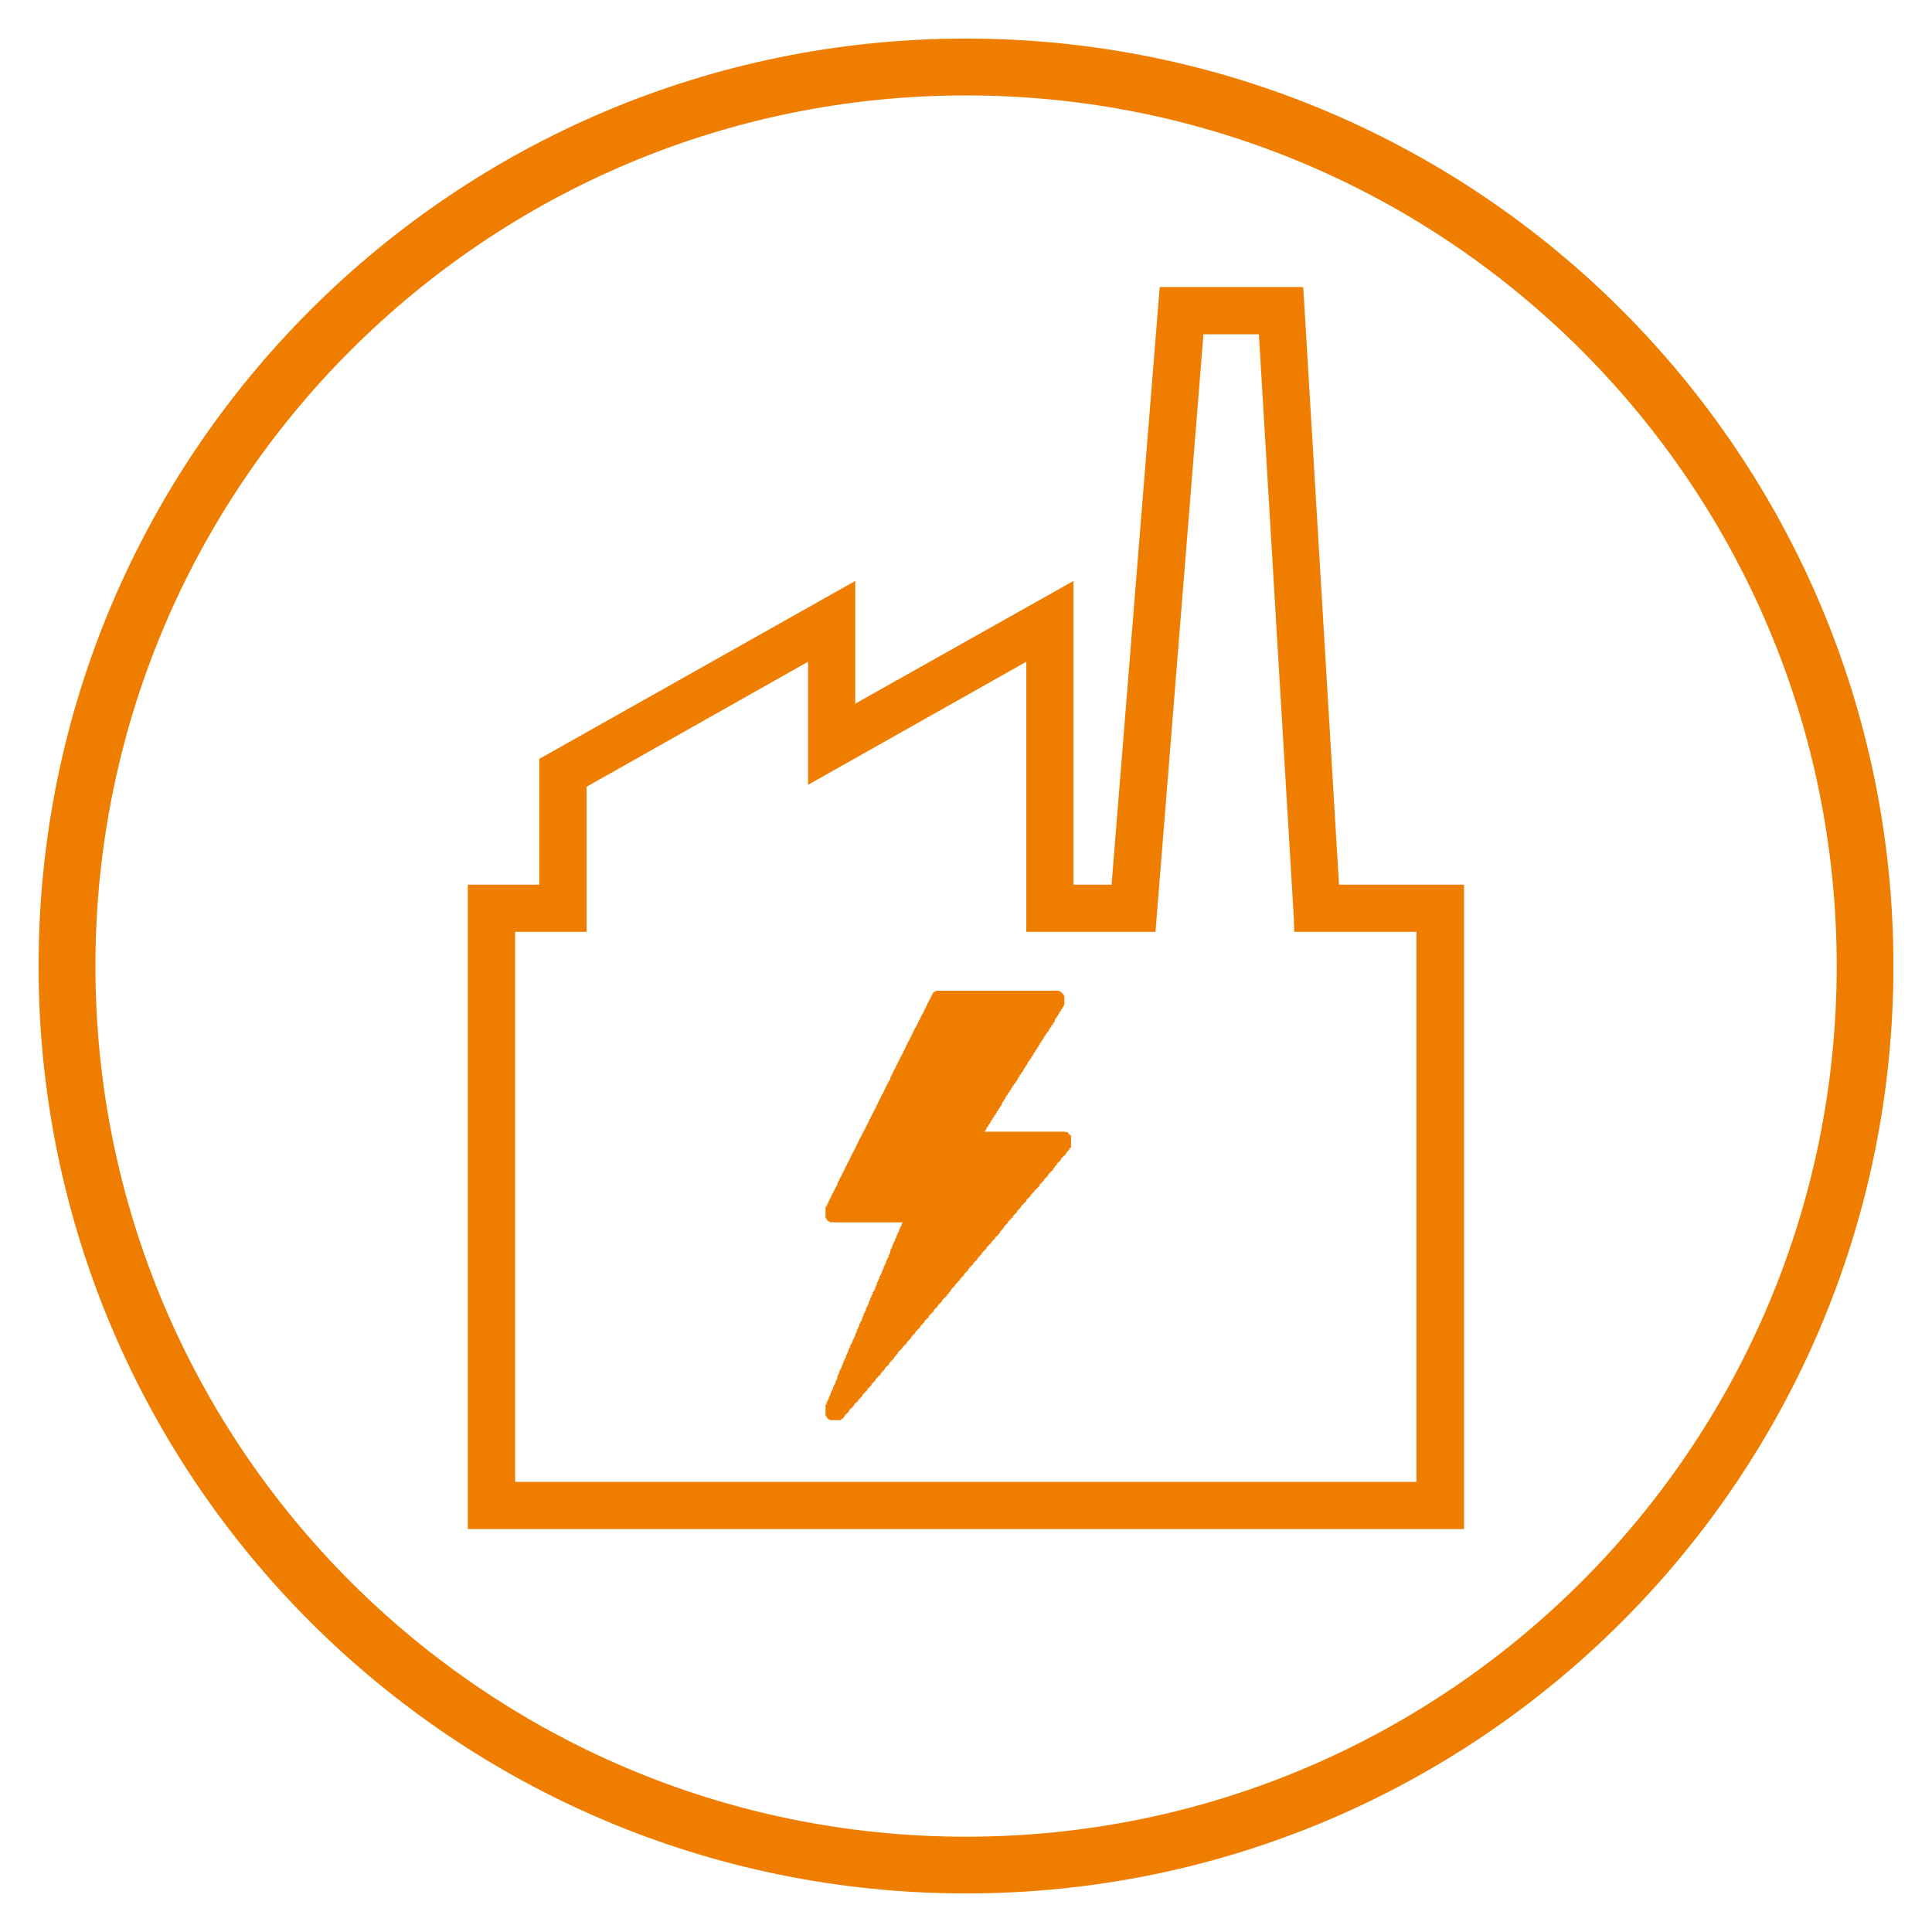
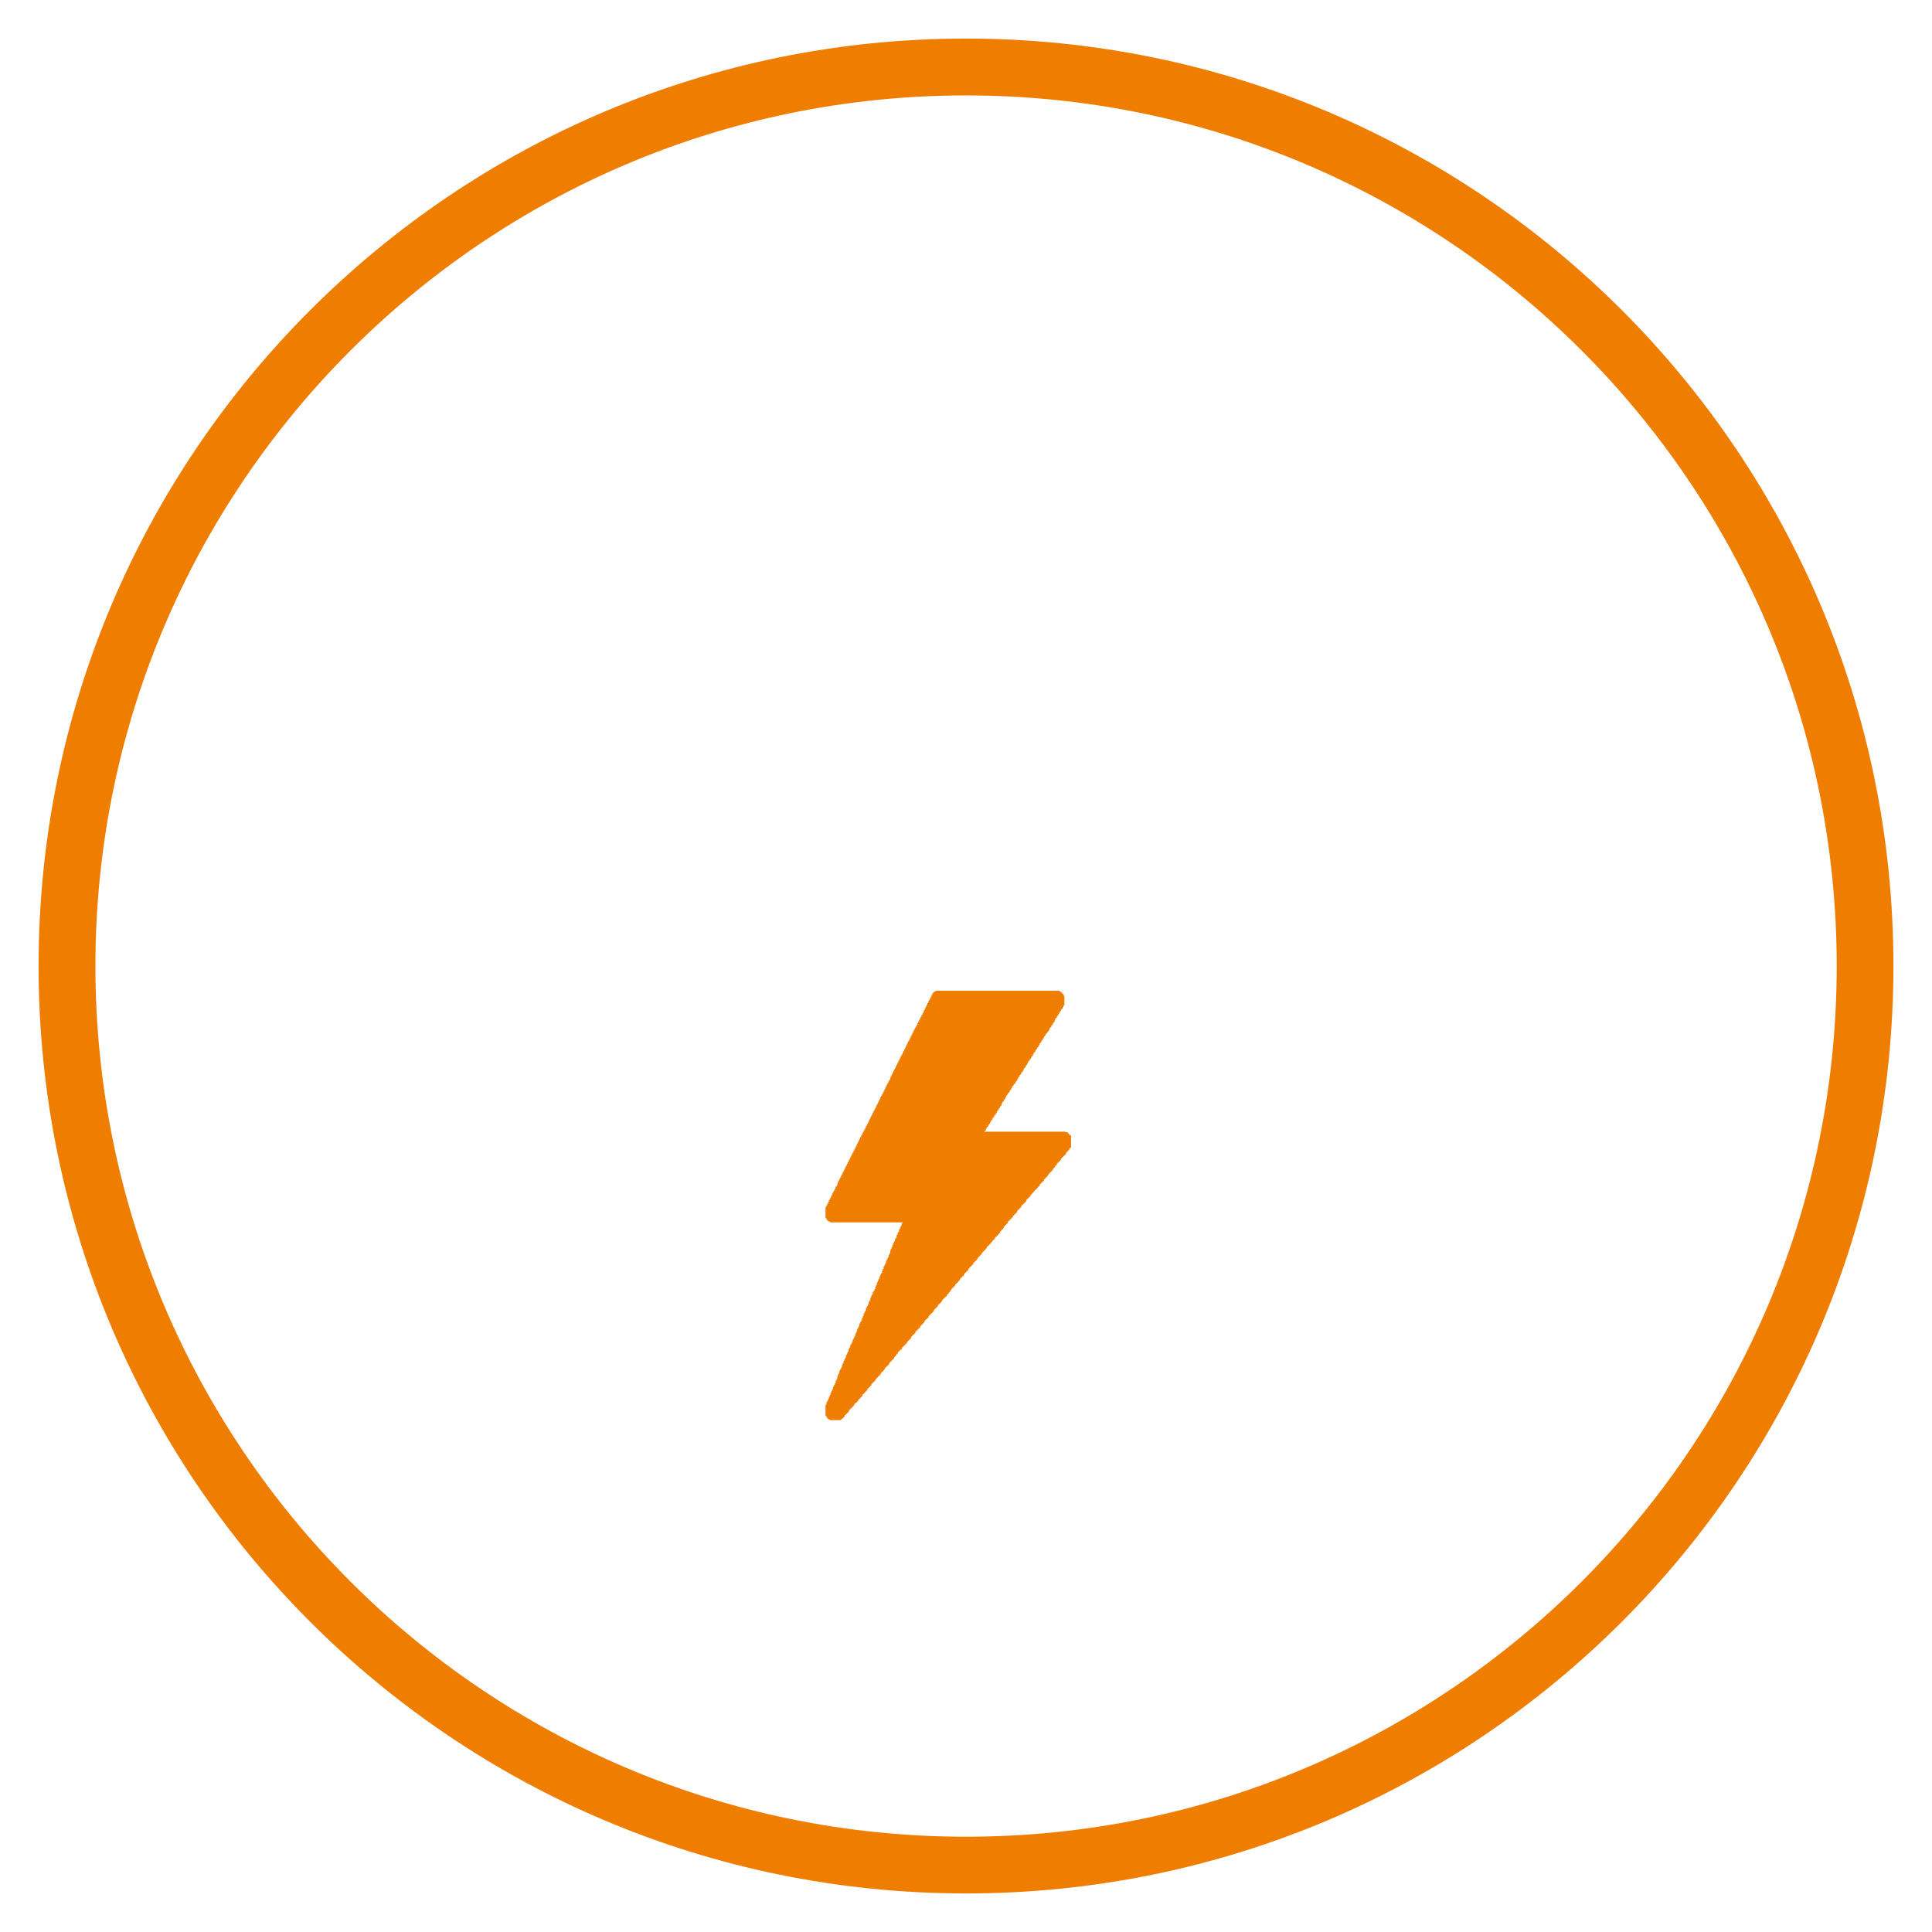
<svg xmlns="http://www.w3.org/2000/svg" version="1.1" id="Слой_1" x="0px" y="0px" viewBox="0 0 1417.3 1417.3" style="enable-background:new 0 0 1417.3 1417.3;" xml:space="preserve">
  <style type="text/css">
	.st0{fill-rule:evenodd;clip-rule:evenodd;fill:#EF7D00;}
	.st1{fill-rule:evenodd;clip-rule:evenodd;fill:#EF7D00;stroke:#EF7D00;stroke-width:4;stroke-miterlimit:10;}
</style>
  <g>
-     <path class="st0" d="M708.7,28.3c375.8,0,680.3,304.5,680.3,680.3S1084.5,1389,708.7,1389S28.3,1084.5,28.3,708.7   S332.8,28.3,708.7,28.3L708.7,28.3z M708.7,70C356.1,70,70,356.1,70,708.7s286.1,638.7,638.7,638.7s638.7-286.1,638.7-638.7   S1061.3,70,708.7,70L708.7,70z" />
+     <path class="st0" d="M708.7,28.3c375.8,0,680.3,304.5,680.3,680.3S1084.5,1389,708.7,1389S28.3,1084.5,28.3,708.7   S332.8,28.3,708.7,28.3z M708.7,70C356.1,70,70,356.1,70,708.7s286.1,638.7,638.7,638.7s638.7-286.1,638.7-638.7   S1061.3,70,708.7,70L708.7,70z" />
    <g>
-       <path class="st1" d="M902.2,212.6h-49.6L817.3,651h-31.8V429.6l-160.1,90v-90L397.6,557.9V651h-52.4v468.7h726.8V651h-91.6    l-25.7-429.5l-0.6-8.9h-63.4H902.2z M951.1,672.7l0.3,8.9h89.7v407.5H375.9V681.6h52.4V576l166.5-94v90.3L754.9,482v199.6h90.9    L881,243.2h44.4L951.1,672.7z" />
      <polygon class="st1" points="688.5,729.4 687.2,729.4 687.2,730 686.6,730 686.6,730.6 686,730.6 686,731.8 685.4,731.8     685.4,733 684.8,733 684.8,734.3 684.2,734.3 684.2,735.5 683.5,735.5 683.5,736.7 683,736.7 683,737.9 682.3,737.9 682.3,739.2     681.7,739.2 681.7,740.4 681.1,740.4 681.1,741.6 680.5,741.6 680.5,742.8 679.9,742.8 679.9,744.1 679.3,744.1 679.3,745.3     678.7,745.3 678.7,746.5 678,746.5 678,747.7 677.4,747.7 677.4,748.9 676.8,748.9 676.8,750.2 676.2,750.2 676.2,751.4     675.6,751.4 675.6,752.6 675,752.6 675,753.8 674.4,753.8 674.4,755.1 673.8,755.1 673.8,756 673.1,756 673.1,757.2 672.5,757.2     672.5,758.4 671.9,758.4 671.9,759.7 671.3,759.7 671.3,760.9 670.7,760.9 670.7,762.1 670.1,762.1 670.1,763.3 669.5,763.3     669.5,764.6 668.9,764.6 668.9,765.8 668.2,765.8 668.2,767 667.6,767 667.6,768.2 667,768.2 667,769.5 666.4,769.5 666.4,770.7     665.8,770.7 665.8,771.9 665.2,771.9 665.2,773.1 664.6,773.1 664.6,774.4 664,774.4 664,775.6 663.4,775.6 663.4,776.8     662.7,776.8 662.7,778 662.1,778 662.1,779.3 661.5,779.3 661.5,780.5 660.9,780.5 660.9,781.7 660.3,781.7 660.3,782.9     659.7,782.9 659.7,784.1 659.1,784.1 659.1,785.4 658.5,785.4 658.5,786.6 657.8,786.6 657.8,787.8 657.2,787.8 657.2,789.1     656.6,789.1 656.6,790.3 656,790.3 656,791.5 655.4,791.5 655.4,792.7 655.1,792.7 655.1,794 654.5,794 654.5,794.9 653.9,794.9     653.9,796.1 653.2,796.1 653.2,797.3 652.6,797.3 652.6,798.5 652,798.5 652,799.8 651.4,799.8 651.4,801 650.8,801 650.8,802.2     650.2,802.2 650.2,803.5 649.6,803.5 649.6,804.7 649,804.7 649,805.9 648.3,805.9 648.3,807.1 647.7,807.1 647.7,808.4     647.1,808.4 647.1,809.6 646.5,809.6 646.5,810.8 645.9,810.8 645.9,812 645.3,812 645.3,813.2 644.7,813.2 644.7,814.5     644.1,814.5 644.1,815.7 643.5,815.7 643.5,816.9 642.8,816.9 642.8,818.1 642.2,818.1 642.2,819.4 641.6,819.4 641.6,820.6     641,820.6 641,821.8 640.4,821.8 640.4,823 639.8,823 639.8,824.3 639.2,824.3 639.2,825.5 638.6,825.5 638.6,826.7 637.9,826.7     637.9,827.9 637.3,827.9 637.3,829.2 636.7,829.2 636.7,830.4 636.1,830.4 636.1,831.6 635.5,831.6 635.5,832.5 634.9,832.5     634.9,833.8 634.3,833.8 634.3,835 633.7,835 633.7,836.2 633,836.2 633,837.4 632.4,837.4 632.4,838.7 631.8,838.7 631.8,839.9     631.2,839.9 631.2,841.1 630.6,841.1 630.6,842.3 630,842.3 630,843.6 629.4,843.6 629.4,844.8 628.8,844.8 628.8,846 628.2,846     628.2,847.2 627.5,847.2 627.5,848.4 626.9,848.4 626.9,849.7 626.3,849.7 626.3,850.9 625.7,850.9 625.7,852.1 625.1,852.1     625.1,853.3 624.5,853.3 624.5,854.6 623.8,854.6 623.8,855.8 623.3,855.8 623.3,857 622.6,857 622.6,858.2 622,858.2 622,859.5     621.4,859.5 621.4,860.7 620.8,860.7 620.8,861.9 620.2,861.9 620.2,863.1 619.6,863.1 619.6,864.4 619,864.4 619,865.6     618.3,865.6 618.3,866.8 617.7,866.8 617.7,868.1 617.1,868.1 617.1,869.3 616.5,869.3 616.5,870.5 616.2,870.5 616.2,871.7     615.6,871.7 615.6,872.6 615,872.6 615,873.9 614.4,873.9 614.4,875.1 613.8,875.1 613.8,876.3 613.1,876.3 613.1,877.5     612.5,877.5 612.5,878.8 611.9,878.8 611.9,880 611.3,880 611.3,881.2 610.7,881.2 610.7,882.4 610.1,882.4 610.1,883.6     609.5,883.6 609.5,884.9 608.9,884.9 608.9,886.1 608.3,886.1 608.3,887.3 607.6,887.3 607.6,891.6 608.3,891.6 608.3,892.8     608.9,892.8 608.9,893.5 609.5,893.5 609.5,894 610.7,894 610.7,894.7 665.8,894.7 665.8,895.3 665.2,895.3 665.2,896.5     664.6,896.5 664.6,898.4 664,898.4 664,899.6 663.4,899.6 663.4,901.4 662.7,901.4 662.7,902.6 662.1,902.6 662.1,903.9     661.5,903.9 661.5,905.7 660.9,905.7 660.9,906.9 660.3,906.9 660.3,908.1 659.7,908.1 659.7,910 659.1,910 659.1,910.9     658.5,910.9 658.5,912.7 657.8,912.7 657.8,913.9 657.2,913.9 657.2,915.2 656.6,915.2 656.6,917 656,917 656,918.3 655.4,918.3     655.4,919.5 655.1,919.5 655.1,921.3 654.5,921.3 654.5,922.5 653.9,922.5 653.9,924.4 653.2,924.4 653.2,925.6 652.6,925.6     652.6,926.8 652,926.8 652,928.7 651.4,928.7 651.4,929.9 650.8,929.9 650.8,931.1 650.2,931.1 650.2,932.9 649.6,932.9     649.6,934.2 649,934.2 649,936 648.3,936 648.3,937.2 647.7,937.2 647.7,938.4 647.1,938.4 647.1,940.3 646.5,940.3 646.5,941.5     645.9,941.5 645.9,942.7 645.3,942.7 645.3,944.6 644.7,944.6 644.7,945.8 644.1,945.8 644.1,947.6 643.5,947.6 643.5,948.9     642.8,948.9 642.8,949.8 642.2,949.8 642.2,951.6 641.6,951.6 641.6,952.8 641,952.8 641,954.1 640.4,954.1 640.4,955.9     639.8,955.9 639.8,957.1 639.2,957.1 639.2,959 638.6,959 638.6,960.2 637.9,960.2 637.9,961.4 637.3,961.4 637.3,963.2     636.7,963.2 636.7,964.5 636.1,964.5 636.1,965.7 635.5,965.7 635.5,967.5 634.9,967.5 634.9,968.8 634.3,968.8 634.3,970.6     633.7,970.6 633.7,971.8 633,971.8 633,973 632.4,973 632.4,974.9 631.8,974.9 631.8,976.1 631.2,976.1 631.2,977.3 630.6,977.3     630.6,979.2 630,979.2 630,980.4 629.4,980.4 629.4,982.2 628.8,982.2 628.8,983.5 628.2,983.5 628.2,984.7 627.5,984.7     627.5,986.5 626.9,986.5 626.9,987.7 626.3,987.7 626.3,988.7 625.7,988.7 625.7,990.5 625.1,990.5 625.1,991.7 624.5,991.7     624.5,993.5 623.8,993.5 623.8,994.8 623.3,994.8 623.3,996 622.6,996 622.6,997.9 622,997.9 622,999.1 621.4,999.1 621.4,1000.3     620.8,1000.3 620.8,1002.1 620.2,1002.1 620.2,1003.4 619.6,1003.4 619.6,1005.2 619,1005.2 619,1006.4 618.3,1006.4     618.3,1007.6 617.7,1007.6 617.7,1009.5 617.1,1009.5 617.1,1010.7 616.5,1010.7 616.5,1011.9 616.2,1011.9 616.2,1013.8     615.6,1013.8 615.6,1015 615,1015 615,1016.8 614.4,1016.8 614.4,1018 613.8,1018 613.8,1019.3 613.1,1019.3 613.1,1021.1     612.5,1021.1 612.5,1022.3 611.9,1022.3 611.9,1023.6 611.3,1023.6 611.3,1025.4 610.7,1025.4 610.7,1026.6 610.1,1026.6     610.1,1028.2 609.5,1028.2 609.5,1029.4 608.9,1029.4 608.9,1030.6 608.3,1030.6 608.3,1032.4 607.6,1032.4 607.6,1036.7     608.3,1036.7 608.3,1037.9 608.9,1037.9 608.9,1038.6 609.5,1038.6 609.5,1039.2 610.7,1039.2 610.7,1039.8 615,1039.8     615,1039.2 615.6,1039.2 615.6,1038.6 616.5,1038.6 616.5,1037.9 617.1,1037.9 617.1,1037.3 617.7,1037.3 617.7,1036.1     618.3,1036.1 618.3,1035.5 619,1035.5 619,1034.9 619.6,1034.9 619.6,1034.3 620.2,1034.3 620.2,1033.7 620.8,1033.7     620.8,1032.4 621.4,1032.4 621.4,1031.8 622,1031.8 622,1031.2 622.6,1031.2 622.6,1030.6 623.3,1030.6 623.3,1030 623.8,1030     623.8,1029.4 624.5,1029.4 624.5,1028.2 625.1,1028.2 625.1,1027.5 625.7,1027.5 625.7,1026.9 626.3,1026.9 626.3,1026.6     626.9,1026.6 626.9,1026 627.5,1026 627.5,1024.8 628.2,1024.8 628.2,1024.2 628.8,1024.2 628.8,1023.6 629.4,1023.6     629.4,1022.9 630,1022.9 630,1022.3 630.6,1022.3 630.6,1021.1 631.2,1021.1 631.2,1020.5 631.8,1020.5 631.8,1019.9     632.4,1019.9 632.4,1019.3 633,1019.3 633,1018.7 633.7,1018.7 633.7,1018 634.3,1018 634.3,1016.8 634.9,1016.8 634.9,1016.2     635.5,1016.2 635.5,1015.6 636.1,1015.6 636.1,1015 636.7,1015 636.7,1014.4 637.3,1014.4 637.3,1013.2 637.9,1013.2     637.9,1012.5 638.6,1012.5 638.6,1011.9 639.2,1011.9 639.2,1011.3 639.8,1011.3 639.8,1010.7 640.4,1010.7 640.4,1009.5     641,1009.5 641,1008.9 641.6,1008.9 641.6,1008.3 642.2,1008.3 642.2,1007.6 642.8,1007.6 642.8,1007 643.5,1007 643.5,1006.4     644.1,1006.4 644.1,1005.2 644.7,1005.2 644.7,1004.6 645.3,1004.6 645.3,1004 645.9,1004 645.9,1003.4 646.5,1003.4     646.5,1002.7 647.1,1002.7 647.1,1001.5 647.7,1001.5 647.7,1000.9 648.3,1000.9 648.3,1000.3 649,1000.3 649,999.7 649.6,999.7     649.6,999.1 650.2,999.1 650.2,997.9 650.8,997.9 650.8,997.2 651.4,997.2 651.4,996.6 652,996.6 652,996 652.6,996 652.6,995.4     653.2,995.4 653.2,994.8 653.9,994.8 653.9,993.5 654.5,993.5 654.5,992.9 655.1,992.9 655.1,992.3 655.4,992.3 655.4,991.7     656,991.7 656,991.1 656.6,991.1 656.6,989.9 657.2,989.9 657.2,989.3 657.8,989.3 657.8,988.7 658.5,988.7 658.5,988 659.1,988     659.1,987.7 659.7,987.7 659.7,986.5 660.3,986.5 660.3,985.9 660.9,985.9 660.9,985.3 661.5,985.3 661.5,984.7 662.1,984.7     662.1,984.1 662.7,984.1 662.7,983.5 663.4,983.5 663.4,982.2 664,982.2 664,981.6 664.6,981.6 664.6,981 665.2,981 665.2,980.4     665.8,980.4 665.8,979.8 666.4,979.8 666.4,978.5 667,978.5 667,978 667.6,978 667.6,977.3 668.2,977.3 668.2,976.7 668.9,976.7     668.9,976.1 669.5,976.1 669.5,974.9 670.1,974.9 670.1,974.3 670.7,974.3 670.7,973.6 671.3,973.6 671.3,973 671.9,973     671.9,972.4 672.5,972.4 672.5,971.8 673.1,971.8 673.1,970.6 673.8,970.6 673.8,970 674.4,970 674.4,969.4 675,969.4 675,968.8     675.6,968.8 675.6,968.1 676.2,968.1 676.2,966.9 676.8,966.9 676.8,966.3 677.4,966.3 677.4,965.7 678,965.7 678,965.1     678.7,965.1 678.7,964.5 679.3,964.5 679.3,963.2 679.9,963.2 679.9,962.6 680.5,962.6 680.5,962 681.1,962 681.1,961.4     681.7,961.4 681.7,960.8 682.3,960.8 682.3,960.2 683,960.2 683,959 683.5,959 683.5,958.3 684.2,958.3 684.2,957.7 684.8,957.7     684.8,957.1 685.4,957.1 685.4,956.5 686,956.5 686,955.3 686.6,955.3 686.6,954.7 687.2,954.7 687.2,954.1 687.9,954.1     687.9,953.5 688.5,953.5 688.5,952.8 689.1,952.8 689.1,951.6 689.7,951.6 689.7,951 690.3,951 690.3,950.4 690.9,950.4     690.9,949.8 691.5,949.8 691.5,949.2 692.1,949.2 692.1,948.9 692.7,948.9 692.7,947.6 693.4,947.6 693.4,947 694,947 694,946.4     694.3,946.4 694.3,945.8 694.9,945.8 694.9,945.2 695.5,945.2 695.5,944 696.1,944 696.1,943.3 696.7,943.3 696.7,942.7     697.3,942.7 697.3,942.1 697.9,942.1 697.9,941.5 698.6,941.5 698.6,940.3 699.2,940.3 699.2,939.7 699.8,939.7 699.8,939.1     700.4,939.1 700.4,938.4 701,938.4 701,937.8 701.6,937.8 701.6,937.2 702.2,937.2 702.2,936 702.9,936 702.9,935.4 703.4,935.4     703.4,934.8 704.1,934.8 704.1,934.2 704.7,934.2 704.7,933.6 705.3,933.6 705.3,932.3 705.9,932.3 705.9,931.7 706.5,931.7     706.5,931.1 707.1,931.1 707.1,930.5 707.8,930.5 707.8,929.9 708.3,929.9 708.3,928.7 709,928.7 709,928 709.6,928 709.6,927.4     710.2,927.4 710.2,926.8 710.8,926.8 710.8,926.2 711.4,926.2 711.4,925.6 712,925.6 712,924.4 712.6,924.4 712.6,923.8     713.3,923.8 713.3,923.1 713.9,923.1 713.9,922.5 714.5,922.5 714.5,921.9 715.1,921.9 715.1,920.7 715.7,920.7 715.7,920.1     716.3,920.1 716.3,919.5 716.9,919.5 716.9,918.9 717.5,918.9 717.5,918.3 718.2,918.3 718.2,917 718.8,917 718.8,916.4     719.4,916.4 719.4,915.8 720,915.8 720,915.2 720.6,915.2 720.6,914.6 721.2,914.6 721.2,913.9 721.8,913.9 721.8,912.7     722.4,912.7 722.4,912.1 723.1,912.1 723.1,911.5 723.7,911.5 723.7,910.9 724.3,910.9 724.3,910.3 724.9,910.3 724.9,909.4     725.5,909.4 725.5,908.8 726.1,908.8 726.1,908.1 726.7,908.1 726.7,907.5 727.3,907.5 727.3,906.9 727.9,906.9 727.9,905.7     728.6,905.7 728.6,905.1 729.2,905.1 729.2,904.5 729.8,904.5 729.8,903.9 730.4,903.9 730.4,903.2 731,903.2 731,902.6     731.6,902.6 731.6,901.4 732.2,901.4 732.2,900.8 732.8,900.8 732.8,900.2 733.2,900.2 733.2,899.6 733.8,899.6 733.8,899     734.4,899 734.4,897.7 735,897.7 735,897.1 735.6,897.1 735.6,896.5 736.2,896.5 736.2,895.9 736.8,895.9 736.8,895.3     737.4,895.3 737.4,894 738.1,894 738.1,893.5 738.7,893.5 738.7,892.8 739.3,892.8 739.3,892.2 739.9,892.2 739.9,891.6     740.5,891.6 740.5,891 741.1,891 741.1,889.8 741.7,889.8 741.7,889.2 742.3,889.2 742.3,888.5 743,888.5 743,888 743.6,888     743.6,887.3 744.2,887.3 744.2,886.1 744.8,886.1 744.8,885.5 745.4,885.5 745.4,884.9 746,884.9 746,884.3 746.6,884.3     746.6,883.6 747.2,883.6 747.2,882.4 747.8,882.4 747.8,881.8 748.5,881.8 748.5,881.2 749.1,881.2 749.1,880.6 749.7,880.6     749.7,880 750.3,880 750.3,879.4 750.9,879.4 750.9,878.1 751.5,878.1 751.5,877.5 752.1,877.5 752.1,876.9 752.7,876.9     752.7,876.3 753.4,876.3 753.4,875.7 754,875.7 754,874.5 754.6,874.5 754.6,873.9 755.2,873.9 755.2,873.2 755.8,873.2     755.8,872.6 756.4,872.6 756.4,872 757,872 757,871.1 757.6,871.1 757.6,870.5 758.3,870.5 758.3,869.9 758.9,869.9 758.9,869.3     759.5,869.3 759.5,868.6 760.1,868.6 760.1,868.1 760.7,868.1 760.7,866.8 761.3,866.8 761.3,866.2 761.9,866.2 761.9,865.6     762.5,865.6 762.5,865 763.1,865 763.1,864.4 763.8,864.4 763.8,863.1 764.4,863.1 764.4,862.5 765,862.5 765,861.9 765.6,861.9     765.6,861.3 766.2,861.3 766.2,860.7 766.8,860.7 766.8,859.5 767.5,859.5 767.5,858.9 768,858.9 768,858.2 768.7,858.2     768.7,857.6 769.3,857.6 769.3,857 769.9,857 769.9,856.4 770.5,856.4 770.5,855.2 771.1,855.2 771.1,854.6 771.7,854.6     771.7,854 772,854 772,853.3 772.6,853.3 772.6,852.7 773.3,852.7 773.3,851.5 773.9,851.5 773.9,850.9 774.5,850.9 774.5,850.3     775.1,850.3 775.1,849.7 775.7,849.7 775.7,849.1 776.3,849.1 776.3,847.8 776.9,847.8 776.9,847.2 777.5,847.2 777.5,846.6     778.2,846.6 778.2,846 778.8,846 778.8,845.4 779.4,845.4 779.4,844.8 780,844.8 780,843.6 780.6,843.6 780.6,842.9 781.2,842.9     781.2,842.3 781.8,842.3 781.8,841.7 782.4,841.7 782.4,840.5 783,840.5 783,839.9 783.7,839.9 783.7,835 783,835 783,834.4     782.4,834.4 782.4,833.8 781.8,833.8 781.8,833.1 781.2,833.1 781.2,832.5 779.4,832.5 779.4,832.2 717.5,832.2 717.5,831.6     718.2,831.6 718.2,831 718.8,831 718.8,829.8 719.4,829.8 719.4,829.2 720,829.2 720,827.9 720.6,827.9 720.6,827.3 721.2,827.3     721.2,826.1 721.8,826.1 721.8,824.9 722.4,824.9 722.4,824.3 723.1,824.3 723.1,823 723.7,823 723.7,822.4 724.3,822.4     724.3,821.2 724.9,821.2 724.9,820 725.5,820 725.5,819.4 726.1,819.4 726.1,818.1 726.7,818.1 726.7,817.5 727.3,817.5     727.3,816.3 727.9,816.3 727.9,815.7 728.6,815.7 728.6,814.5 729.2,814.5 729.2,813.2 729.8,813.2 729.8,812.6 730.4,812.6     730.4,811.4 731,811.4 731,810.8 731.6,810.8 731.6,809.6 732.2,809.6 732.2,809 732.8,809 732.8,807.7 733.2,807.7 733.2,806.5     733.8,806.5 733.8,805.9 734.4,805.9 734.4,804.7 735,804.7 735,804 735.6,804 735.6,802.8 736.2,802.8 736.2,801.6 736.8,801.6     736.8,801 737.4,801 737.4,799.8 738.1,799.8 738.1,799.2 738.7,799.2 738.7,797.9 739.3,797.9 739.3,797.3 739.9,797.3     739.9,796.1 740.5,796.1 740.5,794.9 741.1,794.9 741.1,794.3 741.7,794.3 741.7,793.3 742.3,793.3 742.3,792.7 743,792.7     743,791.5 743.6,791.5 743.6,790.9 744.2,790.9 744.2,789.7 744.8,789.7 744.8,788.5 745.4,788.5 745.4,787.8 746,787.8     746,786.6 746.6,786.6 746.6,786 747.2,786 747.2,784.8 747.8,784.8 747.8,784.1 748.5,784.1 748.5,782.9 749.1,782.9     749.1,781.7 749.7,781.7 749.7,781.1 750.3,781.1 750.3,779.9 750.9,779.9 750.9,779.3 751.5,779.3 751.5,778 752.1,778     752.1,776.8 752.7,776.8 752.7,776.2 753.4,776.2 753.4,775 754,775 754,774.4 754.6,774.4 754.6,773.1 755.2,773.1 755.2,772.5     755.8,772.5 755.8,771.3 756.4,771.3 756.4,770.1 757,770.1 757,769.5 757.6,769.5 757.6,768.2 758.3,768.2 758.3,767.6     758.9,767.6 758.9,766.4 759.5,766.4 759.5,765.8 760.1,765.8 760.1,764.6 760.7,764.6 760.7,763.3 761.3,763.3 761.3,762.7     761.9,762.7 761.9,761.5 762.5,761.5 762.5,760.9 763.1,760.9 763.1,759.7 763.8,759.7 763.8,758.4 764.4,758.4 764.4,757.8     765,757.8 765,756.6 765.6,756.6 765.6,756 766.2,756 766.2,755.1 766.8,755.1 766.8,754.5 767.5,754.5 767.5,753.3 768,753.3     768,752 768.7,752 768.7,751.4 769.3,751.4 769.3,750.2 769.9,750.2 769.9,749.6 770.5,749.6 770.5,748.3 771.1,748.3     771.1,747.7 771.7,747.7 771.7,746.5 772,746.5 772,745.3 772.6,745.3 772.6,744.7 773.3,744.7 773.3,743.4 773.9,743.4     773.9,742.8 774.5,742.8 774.5,741.6 775.1,741.6 775.1,740.4 775.7,740.4 775.7,739.8 776.3,739.8 776.3,738.5 776.9,738.5     776.9,737.9 777.5,737.9 777.5,736.7 778.2,736.7 778.2,735.5 778.8,735.5 778.8,732.4 778.2,732.4 778.2,731.2 777.5,731.2     777.5,730.6 776.9,730.6 776.9,730 776.3,730 776.3,729.4 775.1,729.4 775.1,728.8 688.5,728.8   " />
    </g>
  </g>
</svg>